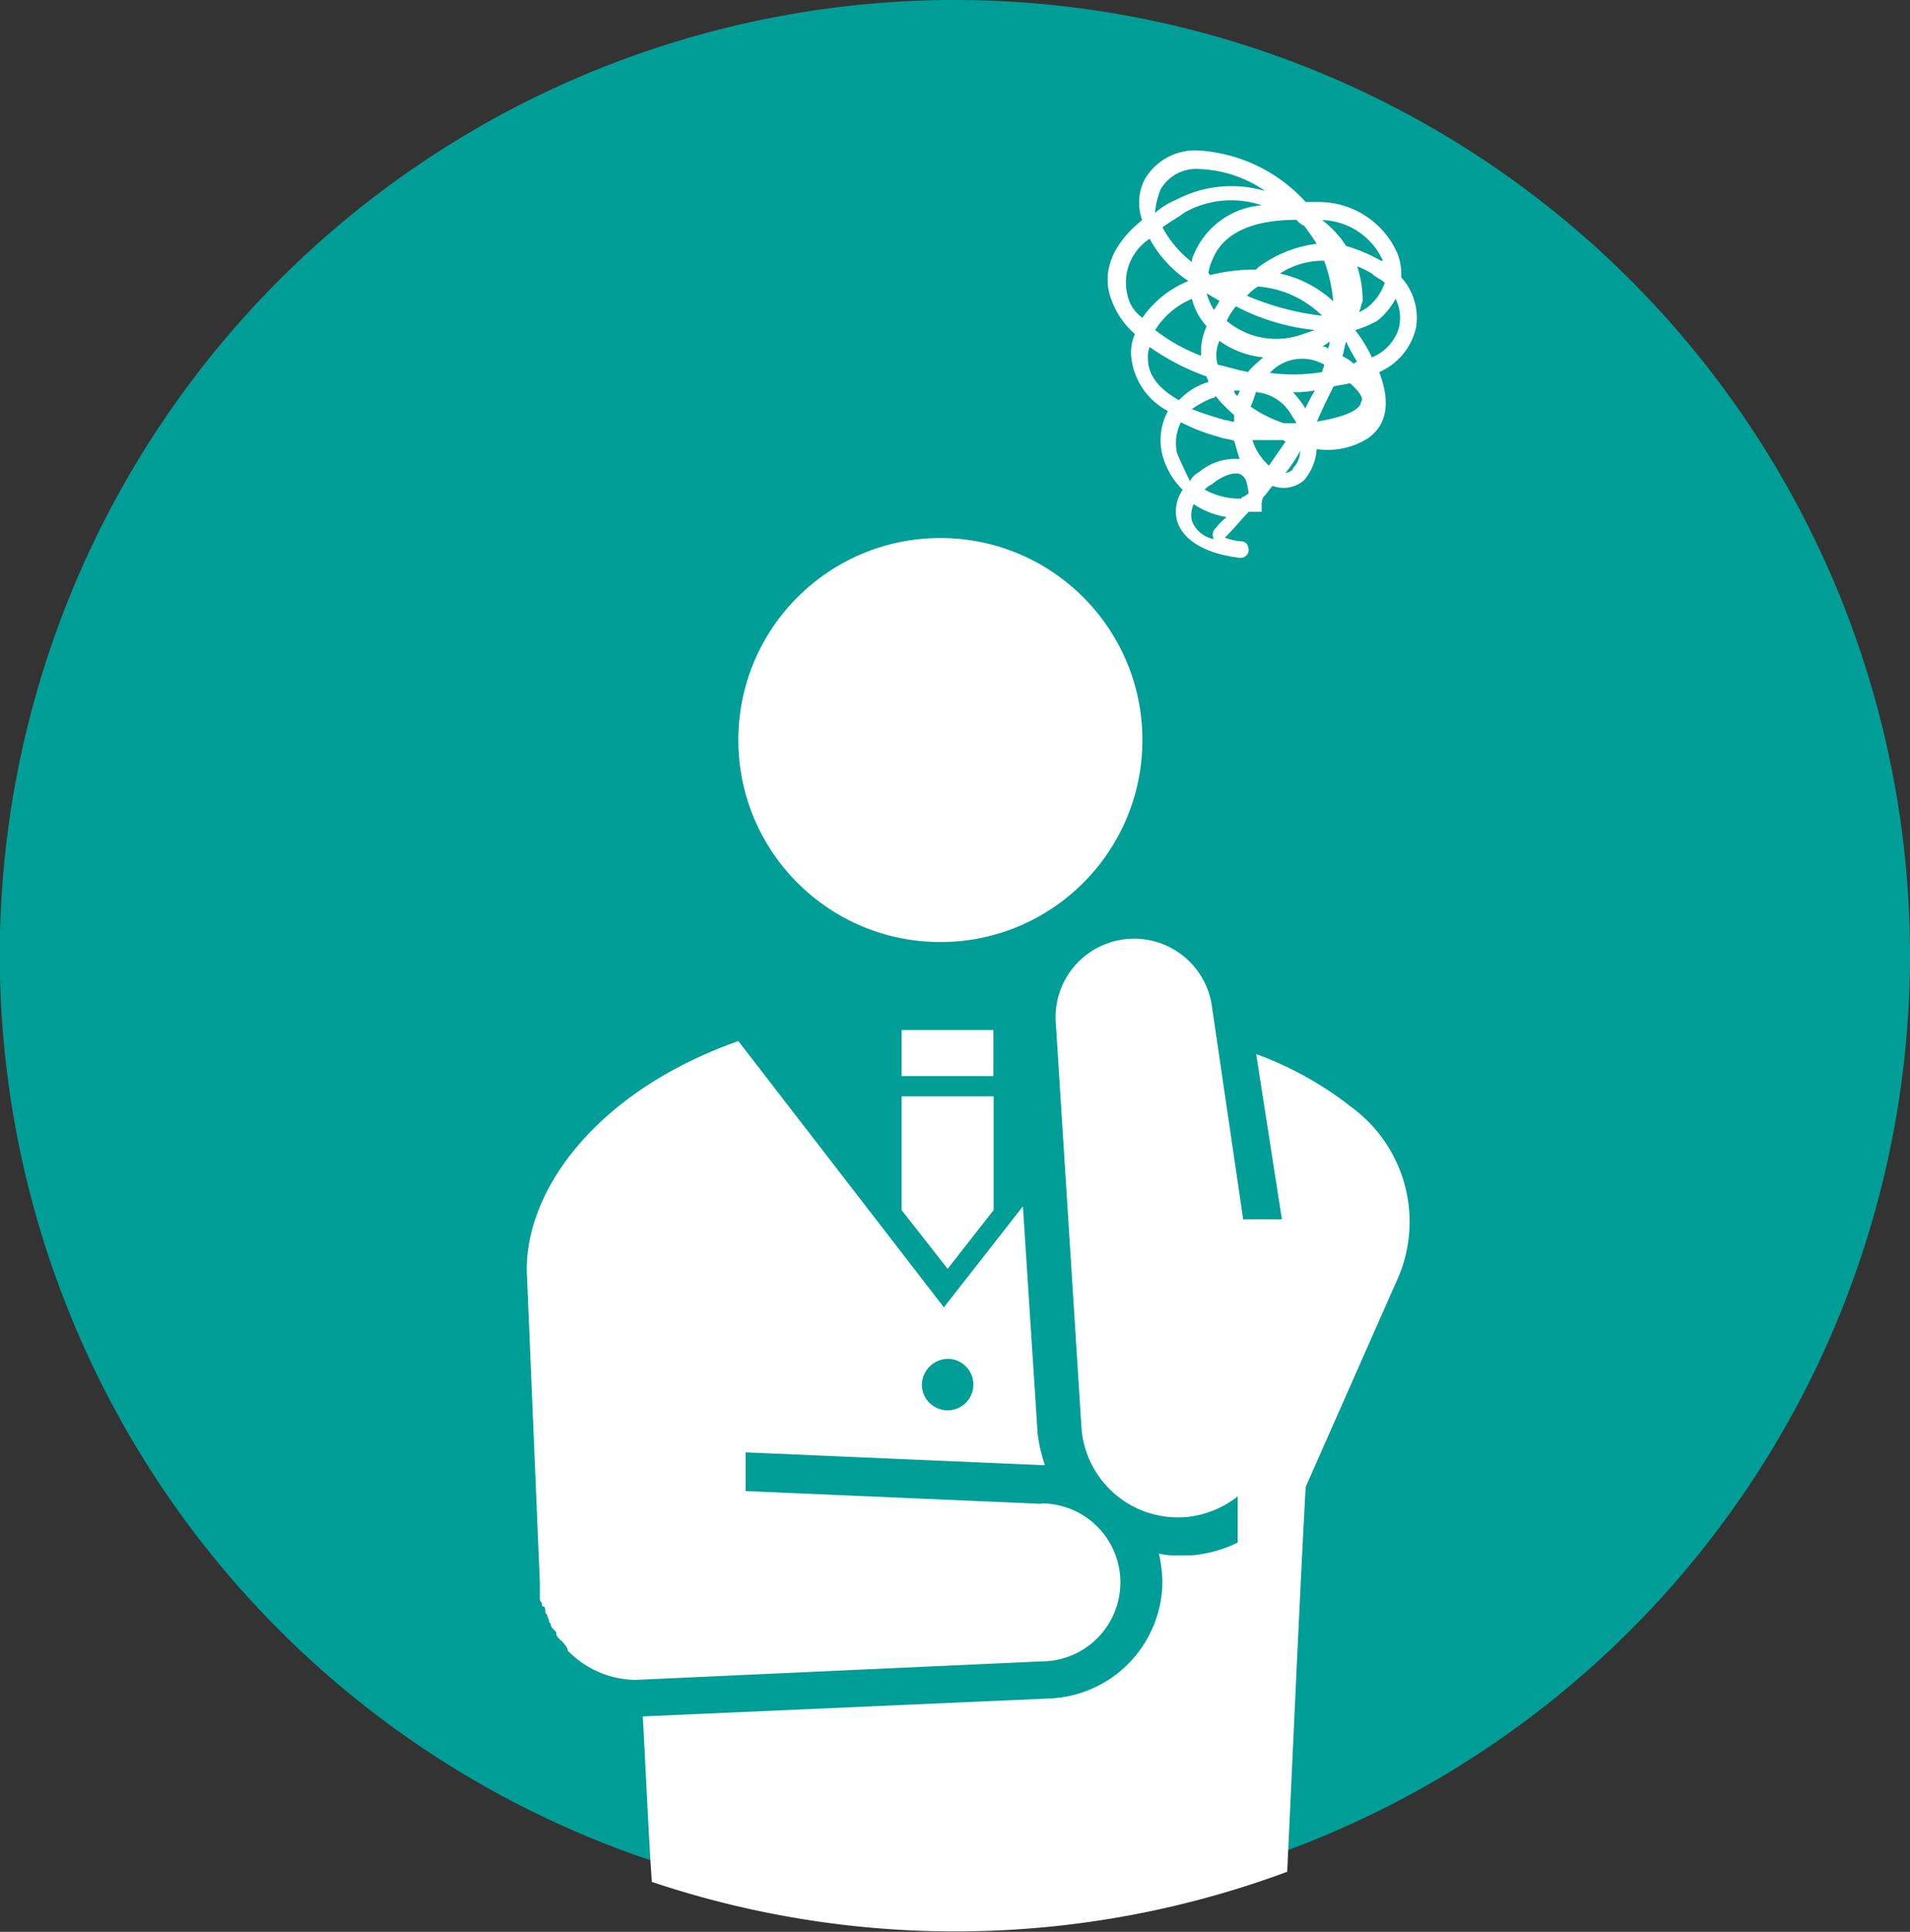
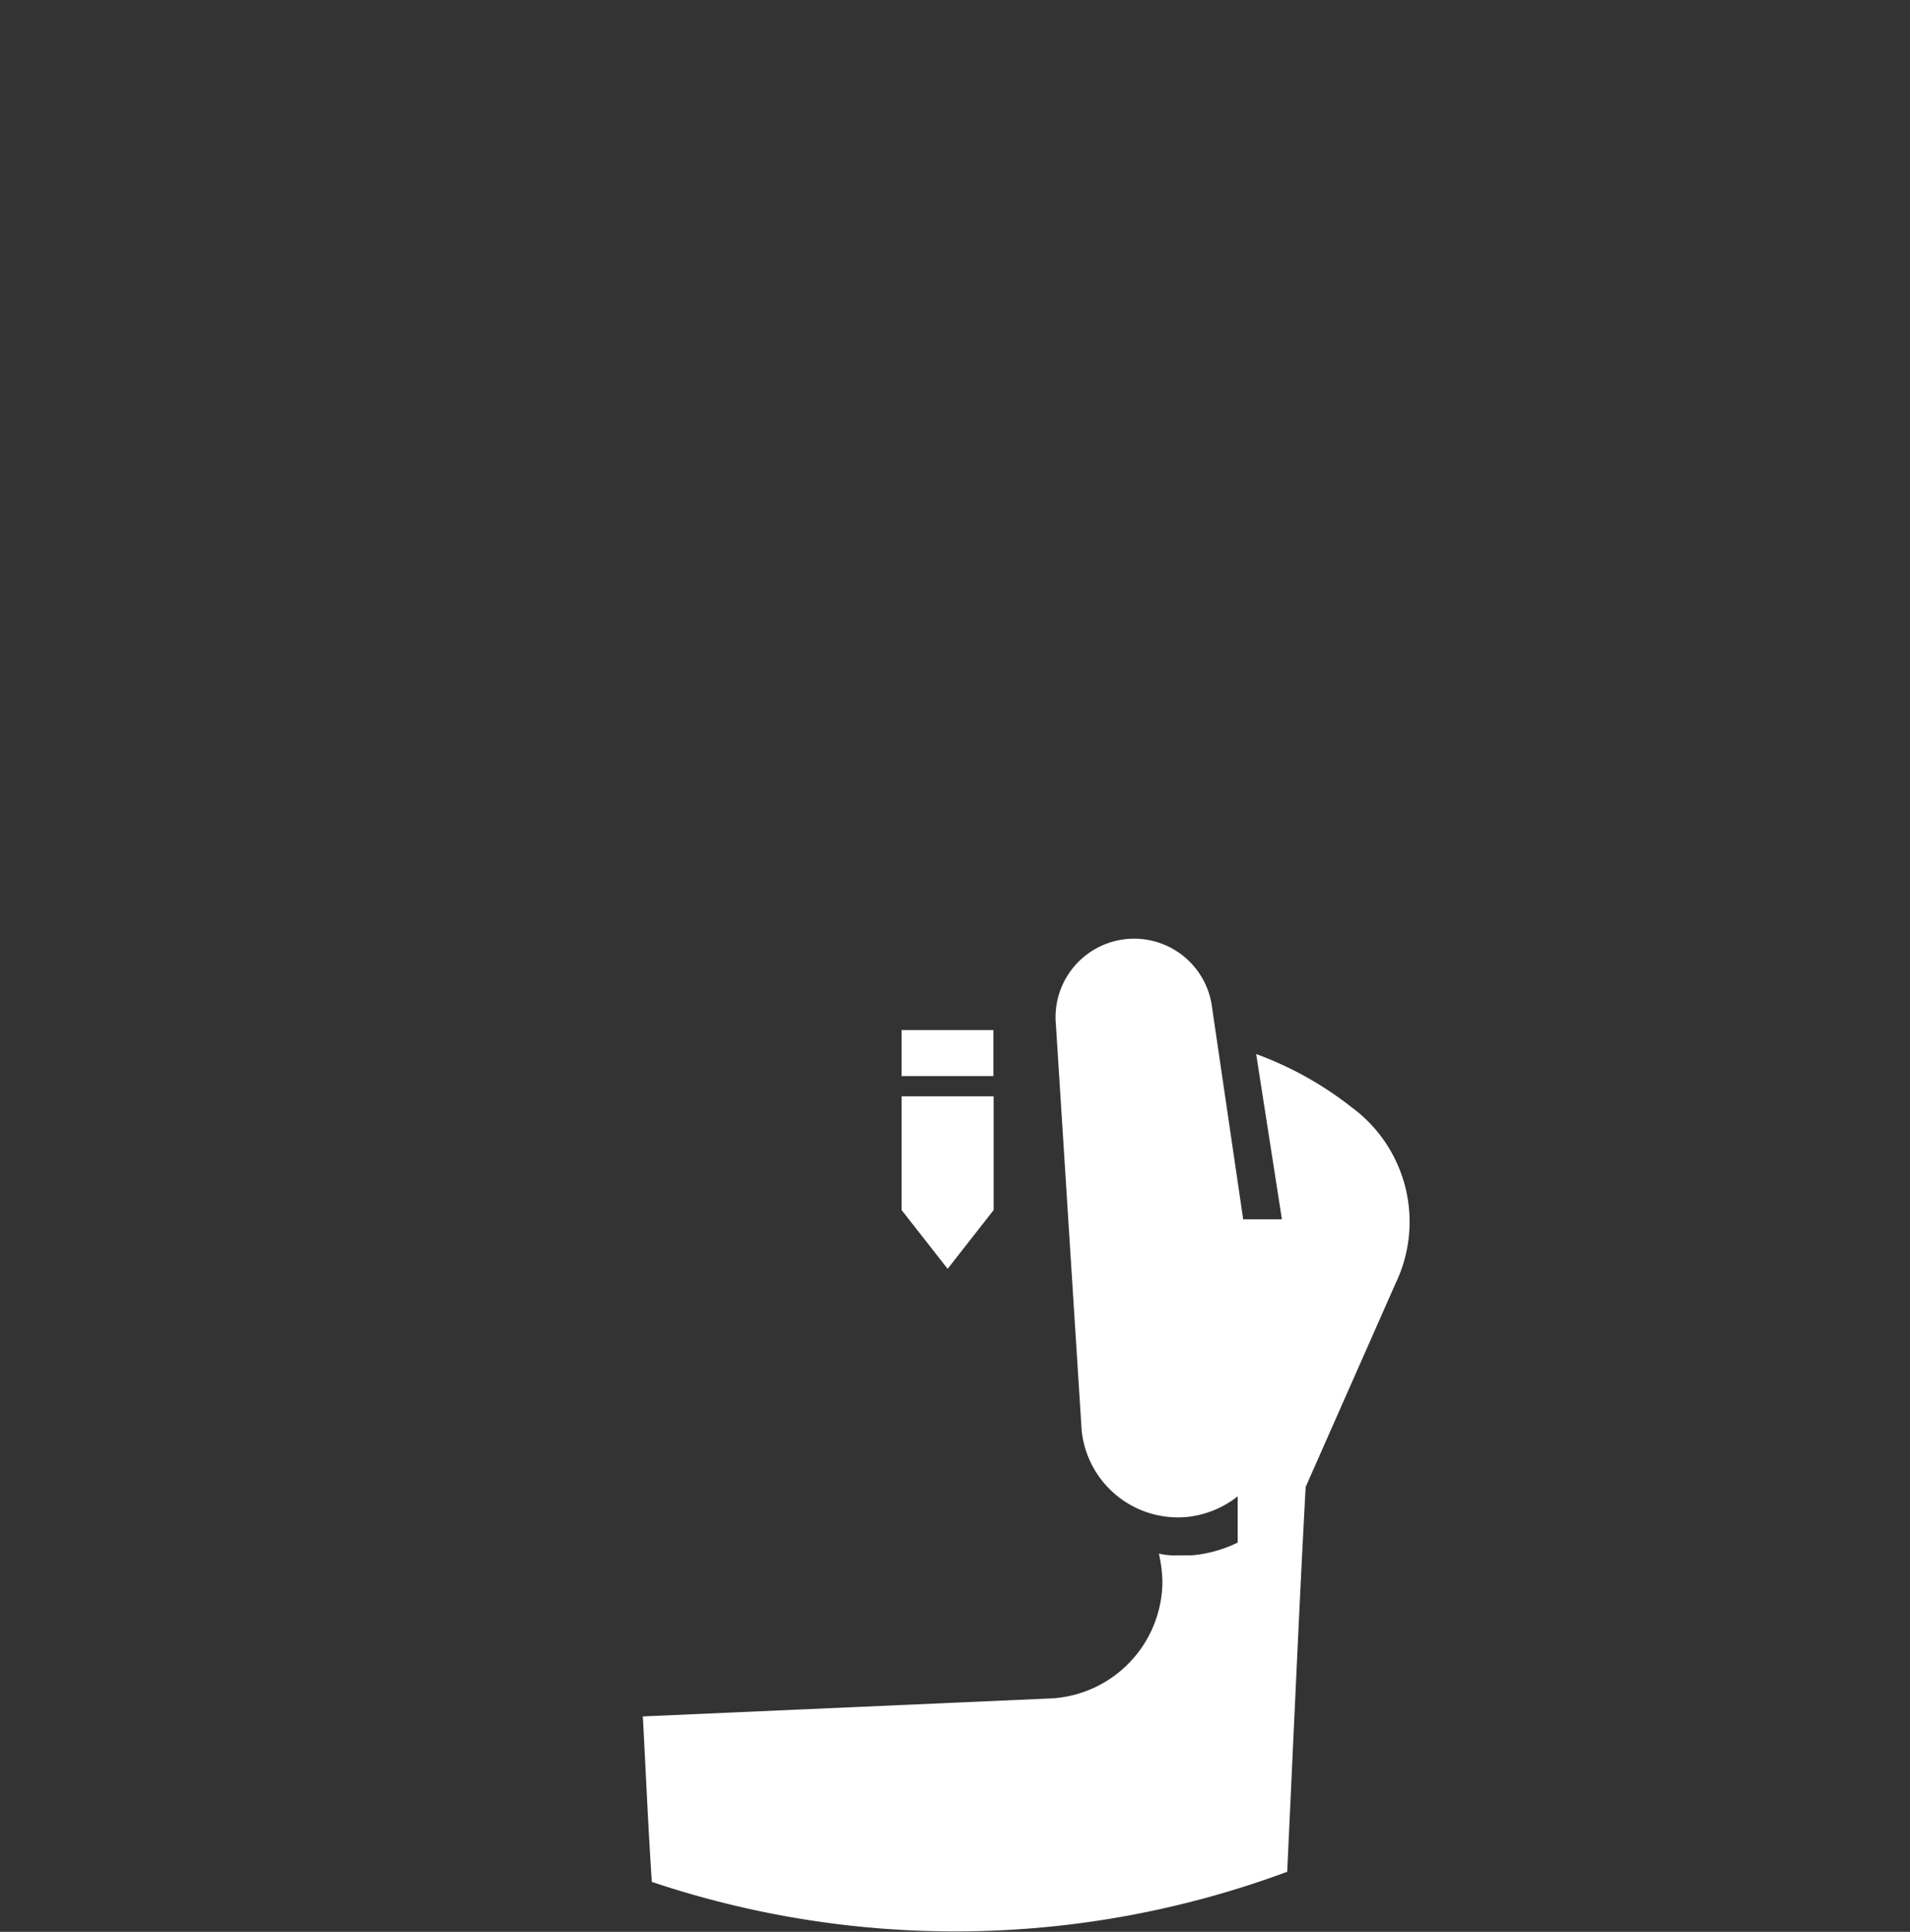
<svg xmlns="http://www.w3.org/2000/svg" viewBox="0 0 86.79 87.79">
  <rect x="0" y="0" width="86.79" height="87.79" fill="#333333" stroke="none" />
  <defs>
    <style>.cls-1{fill:#009e96;}.cls-2{fill:#fff;}.cls-3{fill:none;}</style>
  </defs>
  <g id="レイヤー_2" data-name="レイヤー 2">
    <g id="レイヤー_1-2" data-name="レイヤー 1">
      <g id="検索">
-         <path class="cls-1" d="M43.39,0a43.4,43.4,0,1,0,43.4,43.39A43.41,43.41,0,0,0,43.39,0Z" />
-         <path class="cls-2" d="M63.67,12.6a2.58,2.58,0,0,0-.17-1.08,3.91,3.91,0,0,0-3.67-2.34h-.5a7.17,7.17,0,0,0-4.84-2.34h0A2.65,2.65,0,0,0,52,8.18,2.33,2.33,0,0,0,51.9,10c-1.66,1.34-1.75,2.67-1.41,3.59a3.77,3.77,0,0,0,1.08,1.59,2.08,2.08,0,0,0-.17,1,3.14,3.14,0,0,0,1.67,2.5,2.79,2.79,0,0,0-.25,2,3.48,3.48,0,0,0,.92,1.58,1.7,1.7,0,0,0-.25,1.42c.17.58.83,1.42,2.84,1.67h.08a.36.36,0,0,0,.33-.34c0-.16-.08-.41-.33-.41a2.54,2.54,0,0,1-.75-.17l.08-.08c.34-.34.67-.75,1-1.09h.59V23a.79.79,0,0,1,.08-.42c.17-.16.25-.33.42-.5a1.42,1.42,0,0,0,1.42-.25,2.43,2.43,0,0,0,.58-1.42,3.45,3.45,0,0,0,2.34-.5c.58-.41,1.17-1.25.5-3a2.92,2.92,0,0,0,1.67-2A2.75,2.75,0,0,0,63.67,12.6Zm-2-.5a5.24,5.24,0,0,1,.67.33c.16.17.41.25.58.42a2.37,2.37,0,0,1-.75,1.09,2.1,2.1,0,0,1-.42.25c.09-.17.09-.34.17-.5A5.13,5.13,0,0,0,61.67,12.1Zm1.17-.25h-.09a7,7,0,0,0-1.58-.67A4.79,4.79,0,0,0,60.08,10,3.13,3.13,0,0,1,62.84,11.85Zm-1.17,4.59c-.09,0-.09.08-.17.08a1.8,1.8,0,0,0-.5-.33c.08-.25.08-.42.17-.67A7.05,7.05,0,0,0,61.67,16.44Zm-1.5-4.59a7.08,7.08,0,0,1,.41,1.84,5.2,5.2,0,0,0-2.42-1.26A3.58,3.58,0,0,1,60.17,11.85Zm-3.51,1.59a2.27,2.27,0,0,1,.5-.42,4.66,4.66,0,0,1,2.92,1.33A12.22,12.22,0,0,1,56.66,13.44ZM59.75,15l-.75.25a3.49,3.49,0,0,1-3.26-.67,3,3,0,0,1,.42-.66A9.87,9.87,0,0,0,59.75,15Zm.67.5a.62.62,0,0,1-.09.34.28.28,0,0,0-.25-.09C60.17,15.69,60.33,15.6,60.42,15.52Zm-1.17-5.26h0c.25.34.42.59.58.84a5.55,5.55,0,0,0-2.67,1.08l-.08.09a8.31,8.31,0,0,0-2.09.25l-.08-.09a2,2,0,0,1,.17-.58c.58-1.5,2.33-1.84,3.83-1.84A1.07,1.07,0,0,0,59.25,10.26Zm-3.17,8.6v.33c-.17,0-.25-.08-.42-.08-.58-.17-1.08-.33-1.5-.5a4.47,4.47,0,0,1,.92-.5c.08,0,.08,0,.16-.09A6.66,6.66,0,0,0,56.08,18.86Zm0-1.09h.25c0,.09-.09.17-.09.25C56.16,17.94,56.08,17.86,56.08,17.77Zm-.92-3.67a2.73,2.73,0,0,1-.33-.75l.58.34C55.33,13.85,55.24,13.94,55.16,14.1Zm-.58,2.09A8.13,8.13,0,0,1,52.49,15a3.6,3.6,0,0,1,1.67-1.42,2.9,2.9,0,0,0,.67,1.25A2.71,2.71,0,0,0,54.58,16.19Zm-.42-4.26a5,5,0,0,1-1.34-1.58c.34-.25.67-.42,1-.67a4.33,4.33,0,0,1,3.51-.33,3.65,3.65,0,0,0-3.09,2.25A.65.65,0,0,0,54.16,11.93ZM52.74,8.6a1.87,1.87,0,0,1,1.75-.92h0a5.61,5.61,0,0,1,3,1,5.42,5.42,0,0,0-4.09.42,3.2,3.2,0,0,0-.92.58A3.81,3.81,0,0,1,52.74,8.6Zm-1.5,4.84a2.37,2.37,0,0,1,1-2.59A5.36,5.36,0,0,0,54,12.77h0a4.71,4.71,0,0,0-2.09,1.67A1.67,1.67,0,0,1,51.24,13.44Zm.92,2.83a1.12,1.12,0,0,1,.08-.5,10.87,10.87,0,0,0,2.59,1.34c0,.08.08.16.08.25h0a3,3,0,0,0-1.34.83C52.57,17.61,52.16,17,52.16,16.27Zm1.33,4.34a2.08,2.08,0,0,1,.17-1.42,8.64,8.64,0,0,0,1.75.67c.17.08.42.08.67.17.08.25.16.58.25.83a2.54,2.54,0,0,0-1.84.59,1,1,0,0,0-.42.41C53.82,21.36,53.66,21,53.49,20.61ZM55.24,24a.4.4,0,0,0-.08.5,1.33,1.33,0,0,1-1-.83,1.19,1.19,0,0,1,.08-.76,3.87,3.87,0,0,0,1.5.59A2.85,2.85,0,0,0,55.24,24Zm1.17-1.34a3.3,3.3,0,0,1-1.67-.41,1.07,1.07,0,0,1,.34-.25c.5-.42,1.08-.59,1.33-.42s.25.42.33.83A.92.92,0,0,1,56.41,22.61Zm.33-5.75c-.5-.09-1-.25-1.41-.34a1.56,1.56,0,0,1,.08-1.08,4.09,4.09,0,0,0,2,.75A6,6,0,0,0,56.74,16.86Zm.34.91a2.05,2.05,0,0,1,1.58,1c.09.16.17.25.25.41h-.58a5.85,5.85,0,0,1-1.5-.75A5.38,5.38,0,0,0,57.08,17.77Zm.58,3.34A2.63,2.63,0,0,1,56.91,20h1.34c.08,0,.08,0,.16.08Zm1.09.17a.68.68,0,0,1-.34.17,7.35,7.35,0,0,0,.67-1A1.15,1.15,0,0,1,58.75,21.28Zm.58-2.75h0a4.8,4.8,0,0,0-.58-.76,4.22,4.22,0,0,0,1-.08A7.28,7.28,0,0,0,59.33,18.53Zm-1.67-1.59a2,2,0,0,1,2.51-.42c0,.09-.09.25-.09.34h0A8.18,8.18,0,0,1,57.66,16.94Zm4.18,1.34c-.17.41-1,.66-2,.83.25-.58.5-1.09.75-1.59.25-.08.5-.08.75-.16C61.75,17.77,62,18.11,61.84,18.28Zm1.75-3.51a2.11,2.11,0,0,1-1.25,1.42A6.9,6.9,0,0,0,61.58,15a4.81,4.81,0,0,0,1-.42,3.15,3.15,0,0,0,.83-1A1.85,1.85,0,0,1,63.59,14.77Z" />
-         <circle class="cls-2" cx="42.73" cy="33.63" r="9.18" />
        <path class="cls-2" d="M61.42,50.32a15.74,15.74,0,0,0-4.34-2.42l1.17,7.51H56.49l-1.41-9.6a3.57,3.57,0,0,0-7.1.75L49.15,65A4.4,4.4,0,0,0,54,68.93,4.48,4.48,0,0,0,56.24,68V70.1a5.91,5.91,0,0,1-2.08.58h-.67a2.93,2.93,0,0,1-.83-.08,6.58,6.58,0,0,1,.16,1.25,5.35,5.35,0,0,1-5.25,5.34L29.21,78c.12,2.18.26,5.38.41,7.52a43.35,43.35,0,0,0,28.87-.46c.27-5.74.59-13,.84-17.49l4.09-9.26A6.46,6.46,0,0,0,61.42,50.32Z" />
        <rect class="cls-2" x="40.97" y="46.81" width="4.17" height="2.09" />
        <polygon class="cls-2" points="43.06 57.66 45.15 54.99 45.15 49.82 40.97 49.82 40.97 54.99 43.06 57.66" />
-         <path class="cls-2" d="M47.32,68.34l-13.44-.58V66l13.44.58h.16a7.39,7.39,0,0,1-.33-1.42l-.67-10.34-3.59,4.59-9.34-12.1c-6.6,2.33-9.85,7-9.6,10.76l.58,13.85v.67a.29.29,0,0,0,.09.25c0,.08,0,.17.08.17s.08.16.08.25.09.08.09.16.08.17.08.25.08.09.08.17.09.17.17.25.08.09.08.17.09.17.17.25l.09.08a1.49,1.49,0,0,1,.25.34V75a4.36,4.36,0,0,0,3.08,1.34l18.45-.84a3.59,3.59,0,0,0,0-7.18Zm-4.26-6.59a1.17,1.17,0,1,1-1.17,1.17A1.2,1.2,0,0,1,43.06,61.75Z" />
        <path class="cls-3" d="M43.39,0a43.4,43.4,0,1,0,43.4,43.39A43.41,43.41,0,0,0,43.39,0Z" />
      </g>
    </g>
  </g>
</svg>